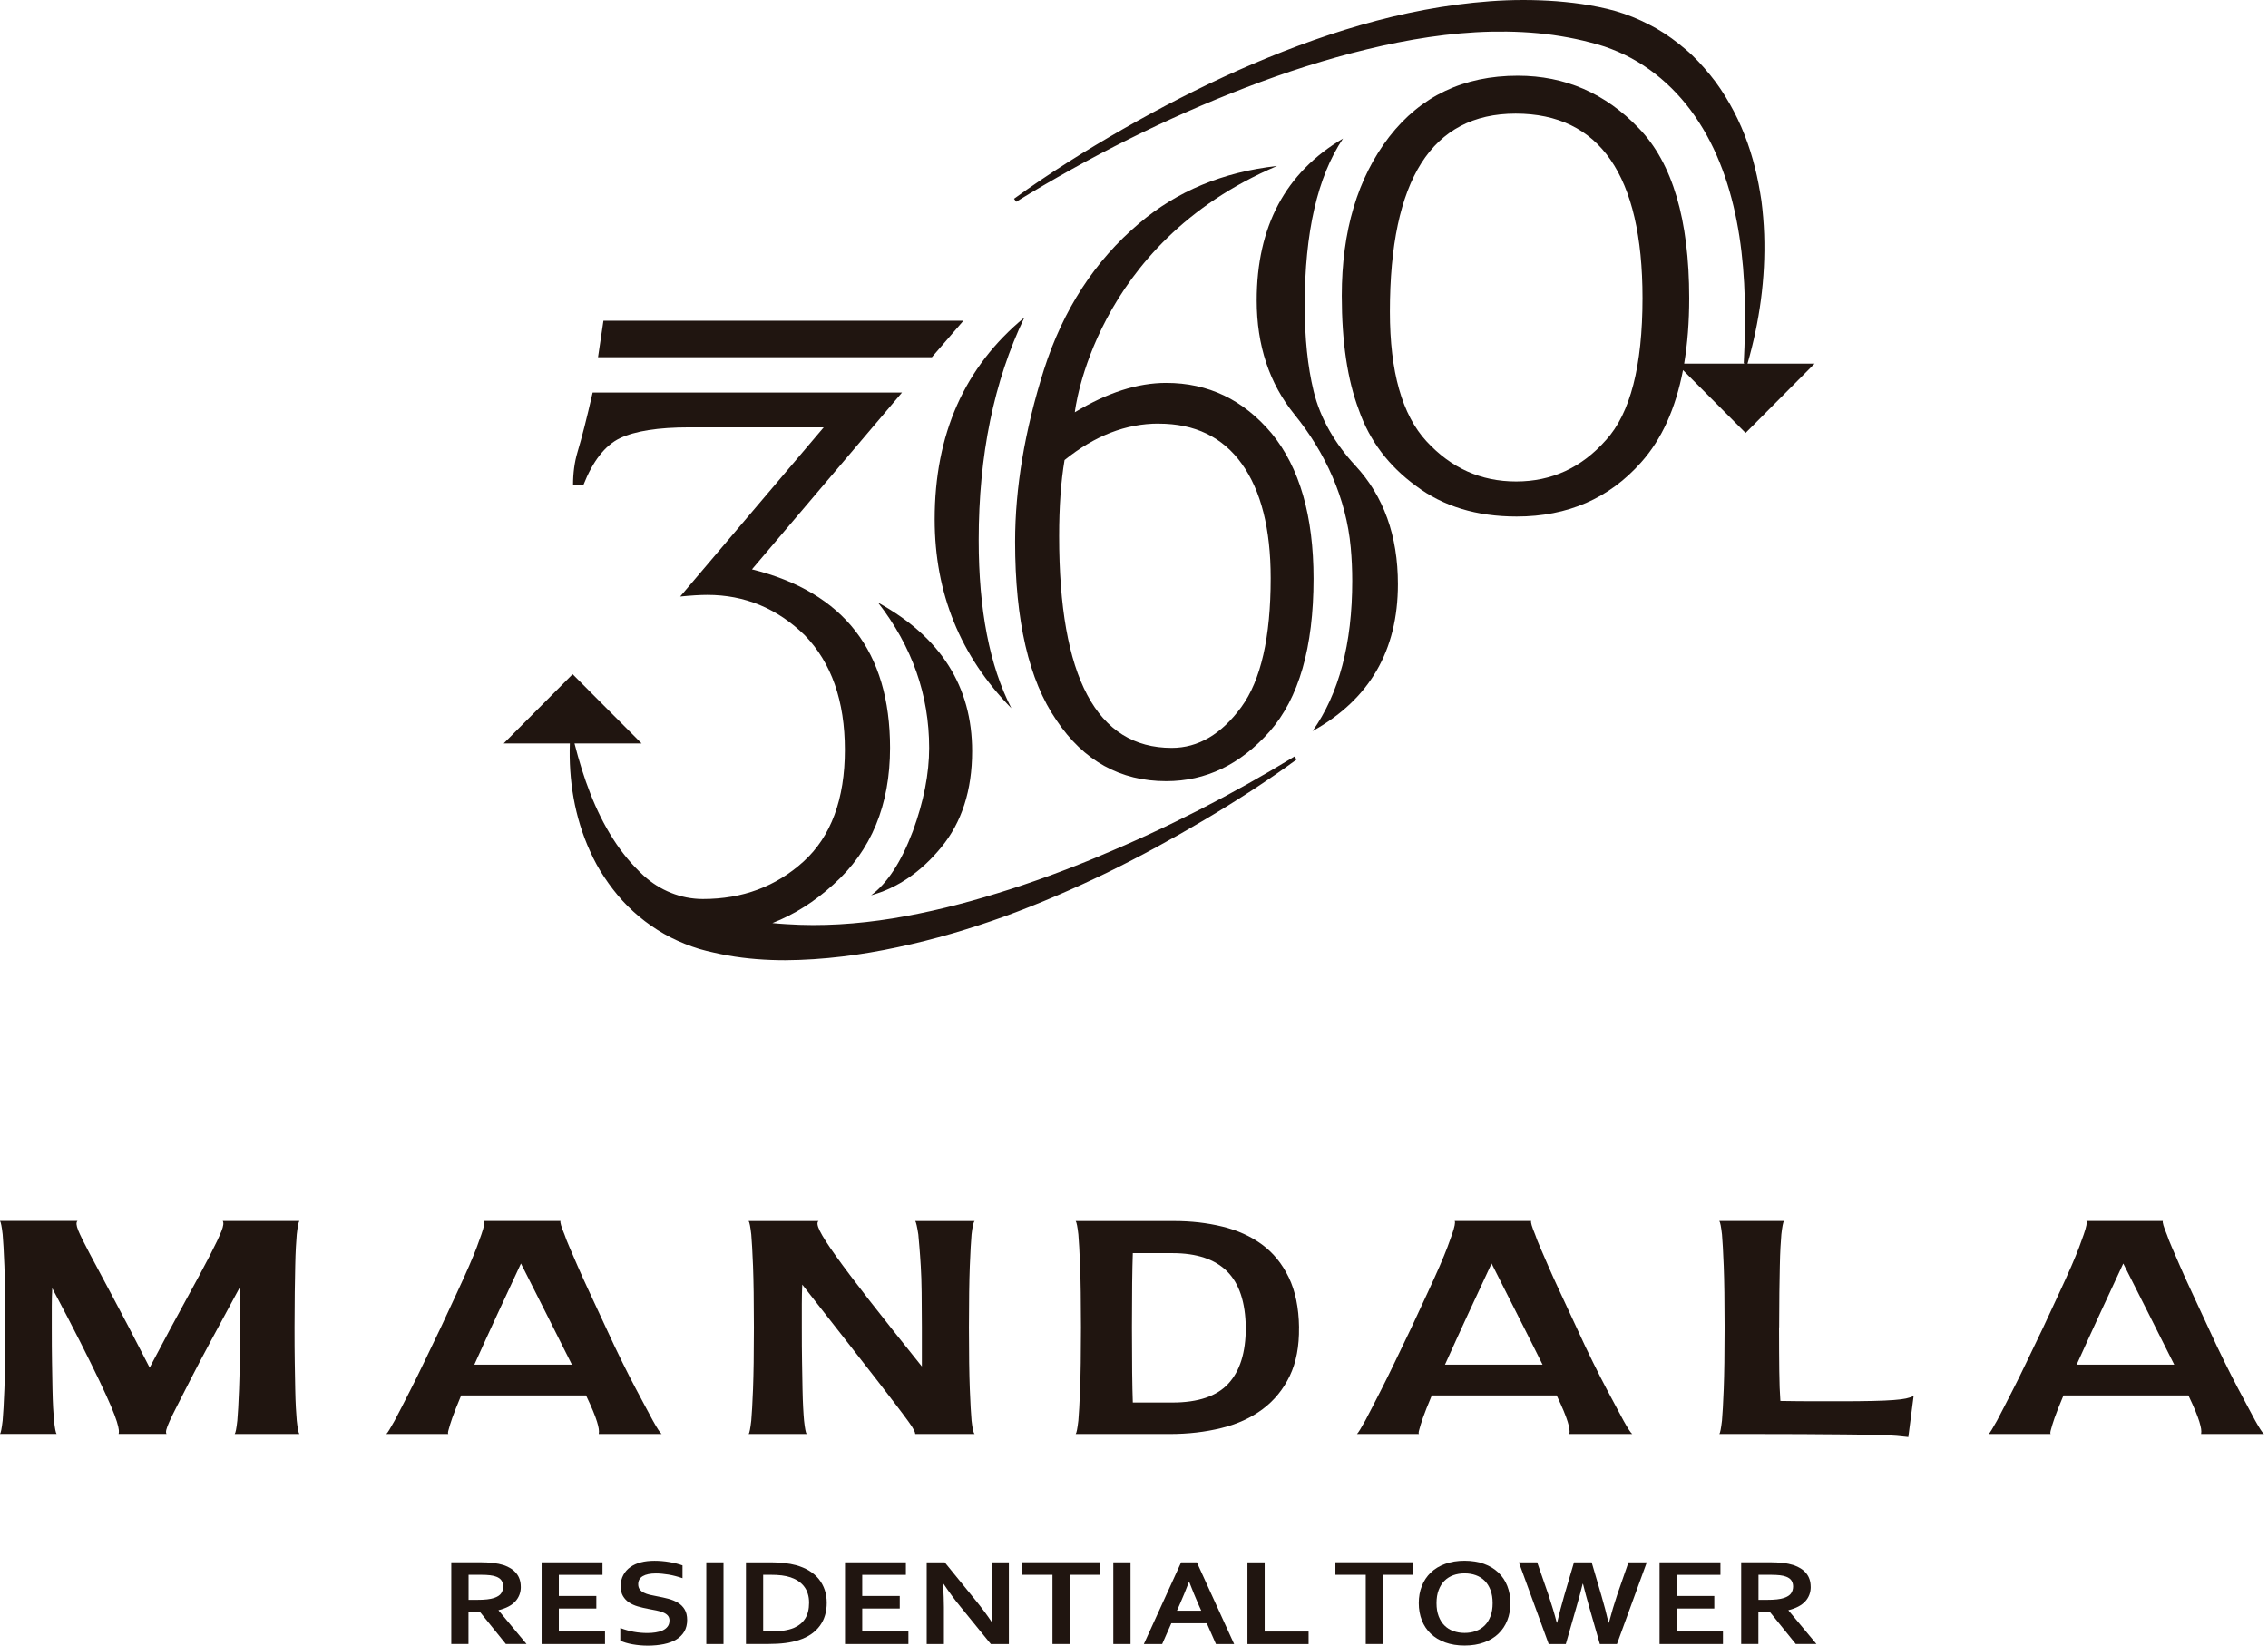
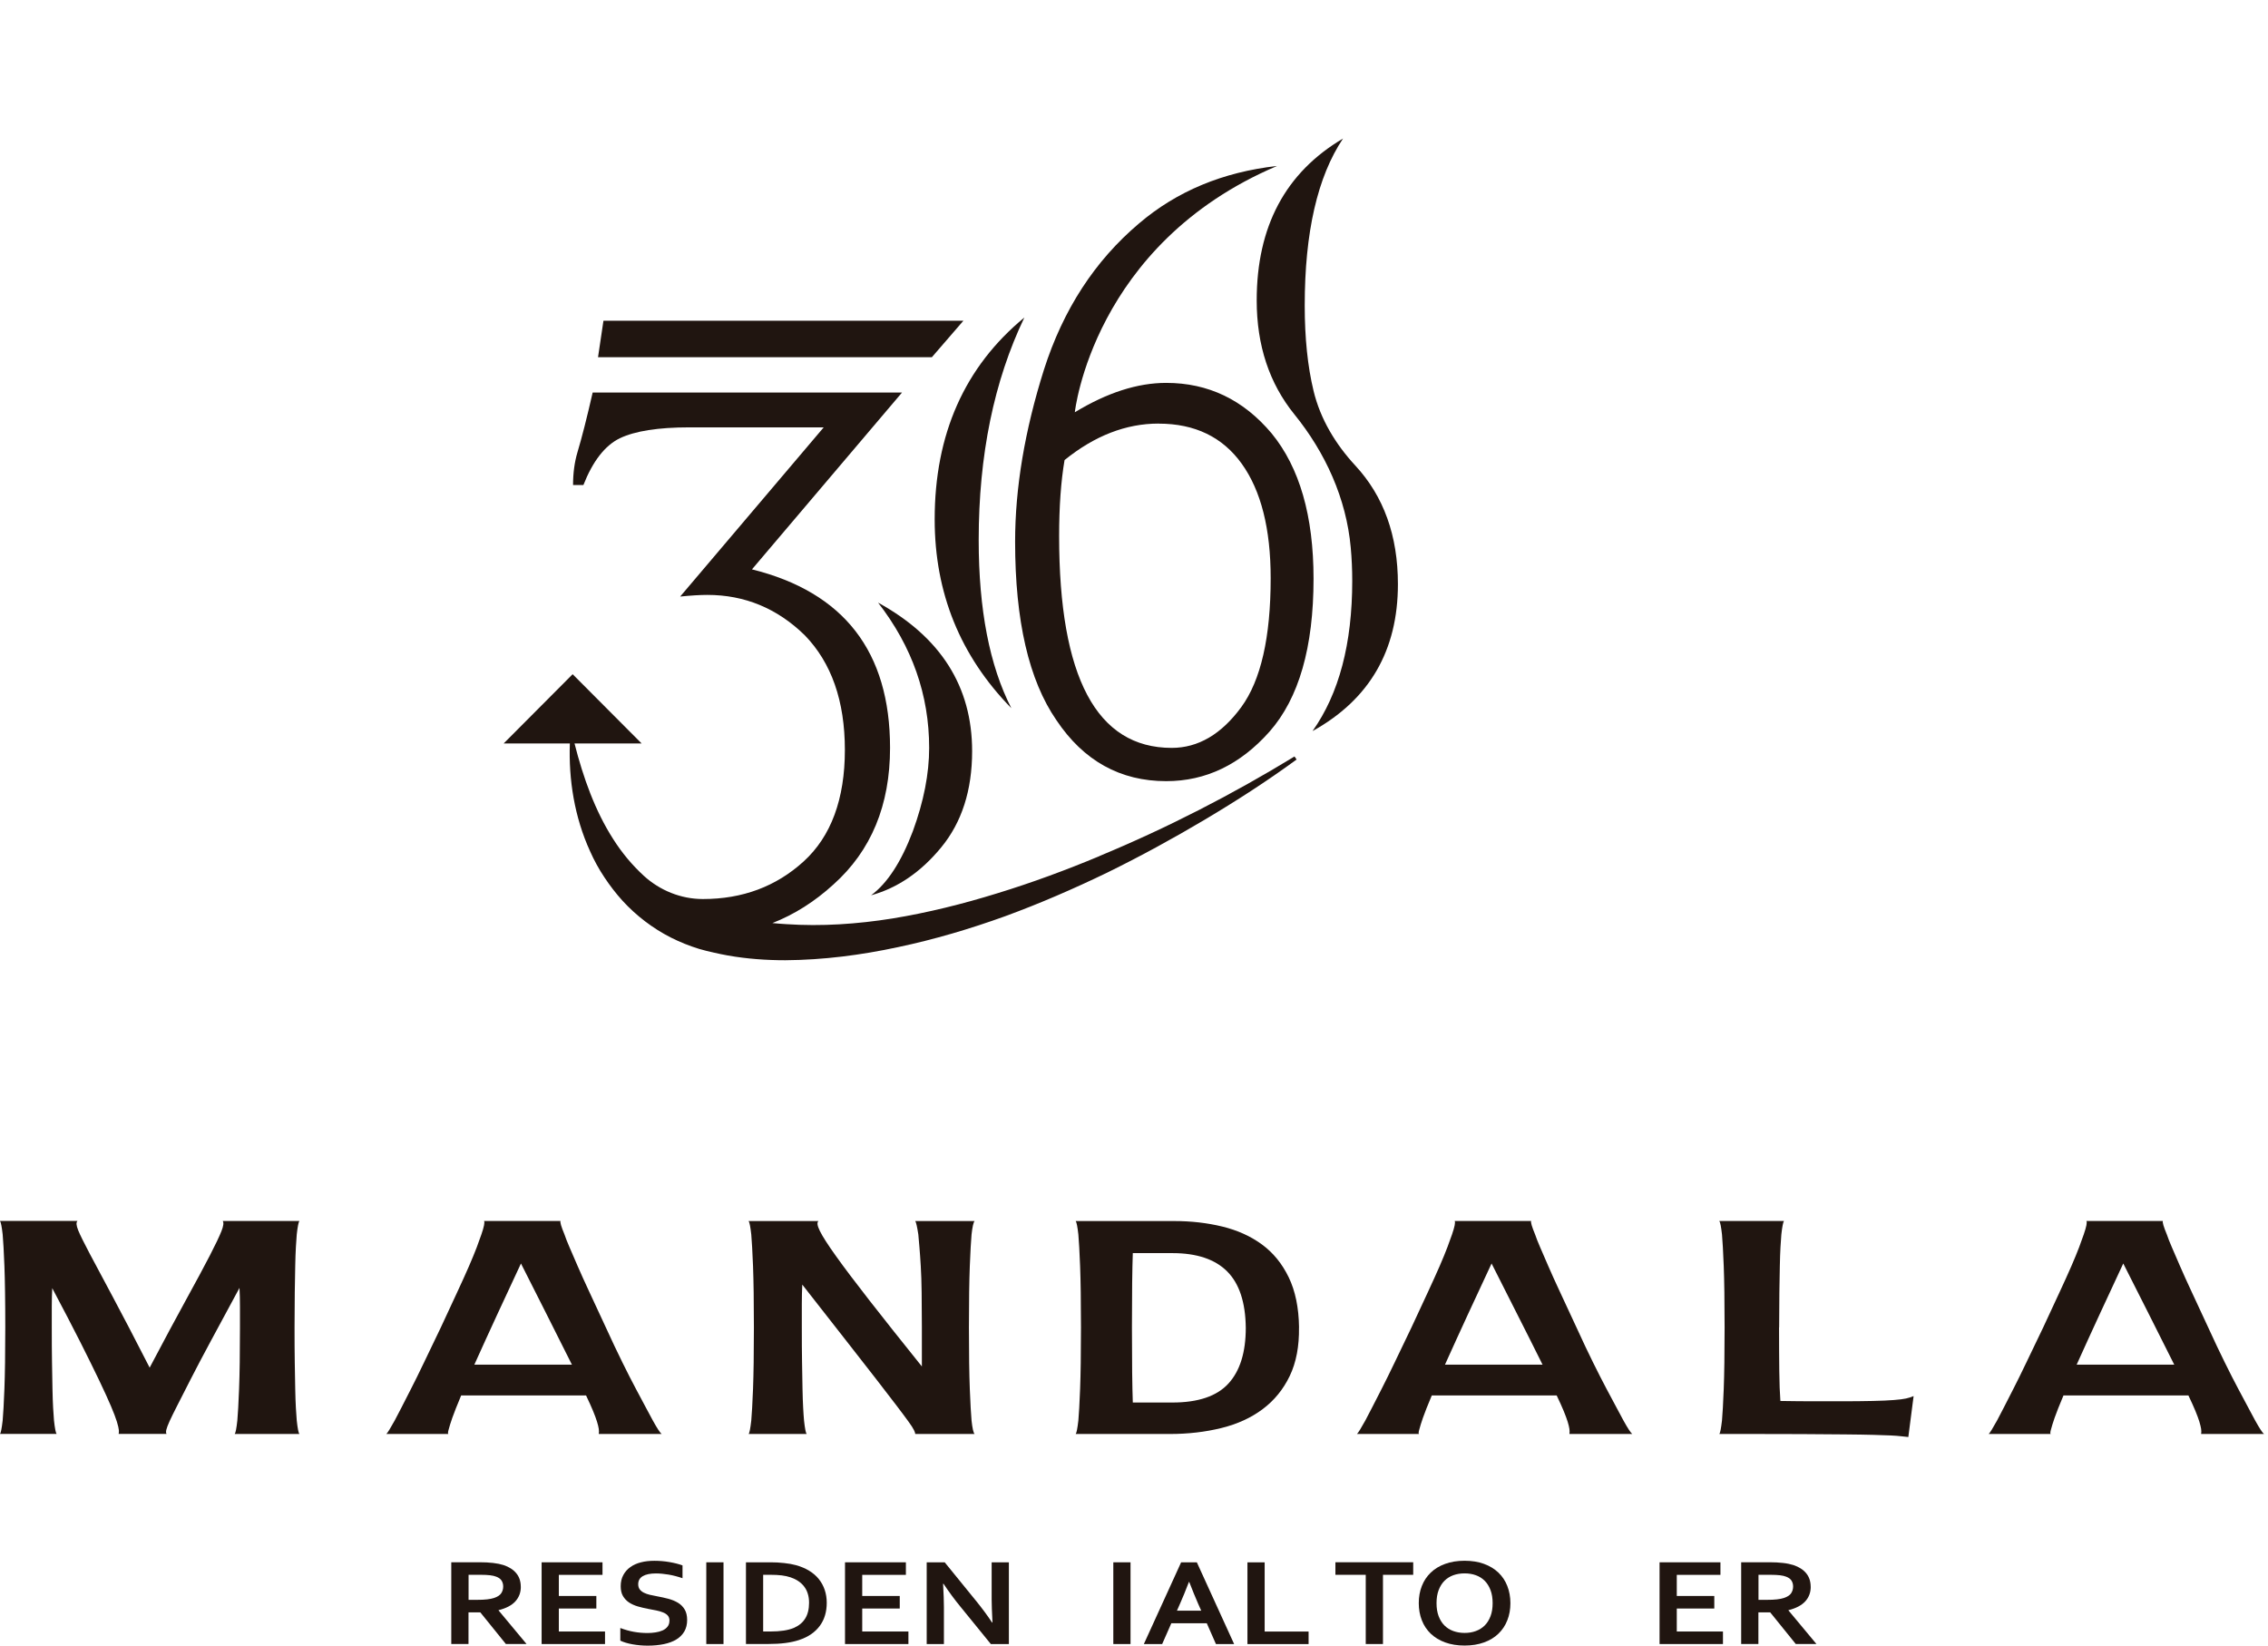
<svg xmlns="http://www.w3.org/2000/svg" width="164" height="119" viewBox="0 0 164 119" fill="none">
  <path d="M37.661 114.721C37.661 115.133 37.528 115.482 37.266 115.771C37.004 116.06 36.599 116.272 36.051 116.409V116.425L38.073 118.853H36.579L34.73 116.565H33.877V118.853H32.632V112.944H34.697C35.038 112.944 35.357 112.961 35.653 112.994C35.948 113.027 36.2 113.081 36.41 113.147C36.808 113.28 37.117 113.476 37.332 113.738C37.548 113.997 37.658 114.326 37.658 114.721H37.661ZM34.494 115.661C34.78 115.661 35.019 115.651 35.218 115.628C35.417 115.605 35.583 115.572 35.719 115.528C35.968 115.445 36.144 115.332 36.24 115.19C36.337 115.047 36.386 114.884 36.386 114.698C36.386 114.539 36.35 114.399 36.273 114.276C36.197 114.153 36.068 114.057 35.885 113.987C35.766 113.941 35.616 113.904 35.437 113.884C35.258 113.861 35.035 113.851 34.773 113.851H33.883V115.661H34.497H34.494Z" fill="#201510" />
  <path d="M40.41 117.95H43.749V118.857H39.165V112.948H43.567V113.855H40.41V115.382H43.122V116.289H40.41V117.953V117.95Z" fill="#201510" />
  <path d="M48.41 117.16C48.41 117.01 48.367 116.887 48.284 116.794C48.201 116.701 48.084 116.625 47.938 116.568C47.792 116.509 47.63 116.462 47.447 116.426C47.265 116.389 47.075 116.352 46.876 116.316C46.611 116.266 46.362 116.206 46.119 116.137C45.88 116.067 45.668 115.97 45.485 115.851C45.303 115.728 45.157 115.572 45.047 115.386C44.938 115.2 44.884 114.961 44.884 114.678C44.884 114.366 44.947 114.094 45.074 113.865C45.2 113.632 45.369 113.443 45.585 113.29C45.801 113.137 46.053 113.024 46.342 112.951C46.63 112.875 46.956 112.838 47.318 112.838C47.679 112.838 48.045 112.868 48.41 112.931C48.775 112.994 49.09 113.074 49.353 113.171V114.097C49.001 113.978 48.662 113.888 48.34 113.835C48.018 113.782 47.713 113.752 47.427 113.752C47.019 113.752 46.704 113.818 46.481 113.948C46.259 114.077 46.149 114.273 46.149 114.532C46.149 114.682 46.186 114.805 46.259 114.904C46.332 115.001 46.431 115.08 46.554 115.143C46.68 115.207 46.823 115.256 46.986 115.296C47.148 115.336 47.321 115.369 47.504 115.403C47.792 115.456 48.065 115.515 48.33 115.585C48.592 115.655 48.825 115.751 49.027 115.874C49.23 115.997 49.392 116.16 49.509 116.359C49.628 116.558 49.688 116.811 49.688 117.12C49.688 117.429 49.621 117.714 49.485 117.947C49.349 118.179 49.157 118.372 48.908 118.525C48.659 118.677 48.357 118.79 48.002 118.863C47.646 118.936 47.258 118.973 46.833 118.973C46.465 118.973 46.103 118.94 45.744 118.877C45.386 118.814 45.09 118.724 44.855 118.611V117.698C45.19 117.824 45.515 117.917 45.834 117.973C46.153 118.03 46.481 118.06 46.82 118.06C47.016 118.06 47.208 118.046 47.397 118.016C47.587 117.99 47.756 117.94 47.909 117.874C48.058 117.807 48.181 117.714 48.27 117.598C48.363 117.482 48.407 117.339 48.407 117.166L48.41 117.16Z" fill="#201510" />
  <path d="M51.072 118.857V112.948H52.317V118.857H51.072Z" fill="#201510" />
  <path d="M53.94 118.857V112.948H55.736C55.895 112.948 56.058 112.951 56.22 112.961C56.383 112.971 56.546 112.984 56.702 113.001C56.858 113.018 57.007 113.041 57.153 113.064C57.299 113.091 57.432 113.12 57.555 113.154C57.917 113.253 58.235 113.389 58.514 113.559C58.793 113.728 59.026 113.931 59.211 114.163C59.397 114.396 59.54 114.655 59.636 114.944C59.733 115.23 59.782 115.542 59.782 115.877C59.782 116.196 59.742 116.495 59.66 116.771C59.58 117.05 59.454 117.302 59.288 117.531C59.122 117.76 58.913 117.963 58.66 118.139C58.408 118.315 58.109 118.458 57.764 118.571C57.475 118.664 57.15 118.737 56.785 118.783C56.42 118.83 56.008 118.853 55.55 118.853H53.937L53.94 118.857ZM55.696 117.95C56.423 117.95 56.99 117.863 57.402 117.691C57.764 117.535 58.039 117.309 58.225 117.01C58.411 116.711 58.504 116.332 58.504 115.871C58.504 115.628 58.474 115.412 58.411 115.216C58.352 115.02 58.262 114.848 58.146 114.698C58.03 114.545 57.89 114.416 57.727 114.306C57.565 114.197 57.379 114.107 57.173 114.037C56.981 113.971 56.765 113.924 56.529 113.894C56.293 113.864 56.028 113.851 55.732 113.851H55.185V117.95H55.696Z" fill="#201510" />
  <path d="M62.348 117.95H65.688V118.857H61.103V112.948H65.505V113.855H62.348V115.382H65.061V116.289H62.348V117.953V117.95Z" fill="#201510" />
  <path d="M70.548 115.695C71.036 116.299 71.431 116.834 71.737 117.302H71.767C71.727 116.535 71.707 115.974 71.707 115.625V112.948H72.952V118.857H71.647L69.433 116.136C69.045 115.665 68.64 115.12 68.225 114.499H68.195C68.235 115.223 68.255 115.784 68.255 116.183V118.86H67.01V112.951H68.314L70.548 115.698V115.695Z" fill="#201510" />
-   <path d="M77.35 118.856H76.105V113.851H73.911V112.944H79.538V113.851H77.35V118.856Z" fill="#201510" />
  <path d="M80.504 118.857V112.948H81.749V118.857H80.504Z" fill="#201510" />
  <path d="M87.259 117.352H84.7L84.036 118.86H82.711L85.407 112.951H86.545L89.241 118.86H87.926L87.262 117.352H87.259ZM85.971 114.369C85.732 114.987 85.523 115.505 85.337 115.92L85.105 116.445H86.861L86.628 115.92C86.446 115.502 86.233 114.984 85.994 114.369H85.974H85.971Z" fill="#201510" />
  <path d="M91.448 112.948V117.953H94.625V118.86H90.203V112.951H91.448V112.948Z" fill="#201510" />
  <path d="M100.003 118.856H98.758V113.851H96.564V112.944H102.19V113.851H100.003V118.856Z" fill="#201510" />
  <path d="M109.218 115.901C109.218 116.352 109.145 116.764 108.995 117.139C108.849 117.515 108.633 117.837 108.351 118.109C108.069 118.382 107.721 118.591 107.309 118.74C106.897 118.89 106.429 118.966 105.905 118.966C105.38 118.966 104.912 118.89 104.501 118.74C104.089 118.591 103.744 118.378 103.458 118.109C103.176 117.837 102.96 117.515 102.814 117.139C102.668 116.764 102.592 116.352 102.592 115.901C102.592 115.449 102.665 115.037 102.814 114.662C102.96 114.286 103.176 113.964 103.458 113.692C103.74 113.42 104.089 113.21 104.501 113.061C104.912 112.911 105.38 112.835 105.905 112.835C106.429 112.835 106.897 112.911 107.309 113.061C107.721 113.21 108.066 113.423 108.351 113.692C108.633 113.964 108.849 114.286 108.995 114.662C109.141 115.037 109.218 115.449 109.218 115.901ZM107.933 115.901C107.933 115.542 107.883 115.226 107.78 114.957C107.677 114.688 107.538 114.462 107.359 114.283C107.179 114.104 106.967 113.971 106.718 113.881C106.472 113.792 106.2 113.748 105.905 113.748C105.609 113.748 105.34 113.792 105.091 113.881C104.846 113.971 104.63 114.104 104.451 114.283C104.272 114.462 104.132 114.688 104.029 114.957C103.926 115.226 103.876 115.542 103.876 115.901C103.876 116.259 103.926 116.575 104.029 116.844C104.132 117.113 104.272 117.339 104.451 117.515C104.63 117.694 104.842 117.827 105.091 117.917C105.337 118.006 105.609 118.053 105.905 118.053C106.2 118.053 106.469 118.01 106.718 117.917C106.964 117.827 107.179 117.694 107.359 117.515C107.538 117.335 107.677 117.113 107.78 116.844C107.883 116.575 107.933 116.259 107.933 115.901Z" fill="#201510" />
-   <path d="M114.443 114.502C114.31 115.054 114.158 115.621 113.985 116.206L113.225 118.857H111.987L109.829 112.948H111.153L111.97 115.303C112.216 116.043 112.418 116.711 112.568 117.309H112.597C112.747 116.668 112.919 116.01 113.115 115.336L113.816 112.951H115.094L115.794 115.336C115.99 116.003 116.163 116.661 116.312 117.309H116.342C116.528 116.601 116.727 115.934 116.939 115.303L117.756 112.948H119.081L116.923 118.857H115.685L114.924 116.206C114.752 115.608 114.599 115.04 114.466 114.502H114.436H114.443Z" fill="#201510" />
  <path d="M121.249 117.95H124.588V118.857H120.004V112.948H124.406V113.855H121.249V115.382H123.961V116.289H121.249V117.953V117.95Z" fill="#201510" />
  <path d="M130.934 114.721C130.934 115.133 130.802 115.482 130.539 115.771C130.277 116.056 129.872 116.272 129.324 116.409V116.425L131.346 118.853H129.852L128.003 116.565H127.15V118.853H125.905V112.944H127.97C128.312 112.944 128.631 112.961 128.926 112.994C129.222 113.027 129.474 113.081 129.683 113.147C130.081 113.28 130.39 113.476 130.606 113.738C130.822 114.001 130.931 114.326 130.931 114.721H130.934ZM127.768 115.661C128.053 115.661 128.292 115.651 128.491 115.628C128.69 115.605 128.856 115.572 128.992 115.528C129.241 115.445 129.417 115.332 129.514 115.19C129.61 115.047 129.66 114.884 129.66 114.698C129.66 114.539 129.623 114.399 129.547 114.276C129.471 114.153 129.341 114.057 129.158 113.987C129.039 113.941 128.89 113.904 128.71 113.884C128.531 113.864 128.309 113.851 128.046 113.851H127.157V115.661H127.771H127.768Z" fill="#201510" />
  <path d="M69.665 23.186H43.636L43.244 25.824H67.384L69.665 23.186Z" fill="#201510" />
  <path d="M62.982 64.728C64.894 64.203 66.587 63.05 68.055 61.267C69.548 59.456 70.295 57.135 70.295 54.305C70.295 49.638 68.028 46.058 63.493 43.567C65.957 46.739 67.188 50.243 67.188 54.069C67.188 55.932 66.796 57.939 66.01 60.088C65.17 62.316 64.161 63.864 62.982 64.731V64.728Z" fill="#201510" />
  <path d="M67.587 37.548C67.587 42.873 69.436 47.423 73.131 51.199C71.557 48.13 70.77 44.078 70.77 39.043C70.77 32.905 71.873 27.544 74.073 22.954C69.748 26.521 67.587 31.387 67.587 37.548Z" fill="#201510" />
  <path d="M92.334 12C88.427 12.439 85.104 13.82 82.369 16.149C79.172 18.849 76.878 22.376 75.487 26.731C74.096 31.138 73.403 35.28 73.403 39.163C73.403 44.879 74.398 49.18 76.39 52.066C78.355 55.002 81.004 56.474 84.331 56.474C87.189 56.474 89.678 55.282 91.8 52.893C93.924 50.482 94.983 46.795 94.983 41.84C94.983 37.303 93.974 33.802 91.956 31.337C89.911 28.899 87.368 27.681 84.327 27.681C82.256 27.681 80.055 28.388 77.721 29.806C77.721 29.806 79.019 17.663 92.327 12.007L92.334 12ZM83.783 30.627C86.402 30.627 88.41 31.596 89.798 33.536C91.186 35.476 91.883 38.229 91.883 41.797C91.883 46.071 91.176 49.18 89.758 51.12C88.317 53.086 86.638 54.069 84.726 54.069C79.301 54.069 76.586 48.968 76.586 38.767C76.586 36.642 76.715 34.808 76.978 33.261C79.152 31.503 81.419 30.623 83.779 30.623L83.783 30.627Z" fill="#201510" />
  <path d="M94.983 28.252C94.558 26.495 94.345 24.439 94.345 22.087C94.345 16.796 95.268 12.774 97.114 10.017C92.954 12.472 90.873 16.371 90.873 21.719C90.873 24.97 91.783 27.717 93.602 29.962C95.843 32.729 97.35 36.034 97.672 39.581C97.745 40.372 97.781 41.179 97.781 41.996C97.781 46.533 96.825 50.153 94.91 52.853C99.026 50.572 101.084 47.031 101.084 42.232C101.084 38.734 100.058 35.878 98.007 33.662C96.579 32.121 95.474 30.298 94.983 28.255V28.252Z" fill="#201510" />
-   <path d="M131.216 26.289H126.363C127.226 23.283 127.681 20.128 127.568 16.923C127.538 16.119 127.472 15.315 127.369 14.511C127.246 13.711 127.103 12.907 126.898 12.113C126.506 10.522 125.908 8.961 125.075 7.503C124.66 6.776 124.195 6.065 123.654 5.411C123.117 4.756 122.542 4.119 121.885 3.567C121.234 3.013 120.541 2.498 119.794 2.069C119.043 1.647 118.263 1.282 117.45 1L116.836 0.804L116.215 0.641C115.804 0.545 115.409 0.462 115.004 0.392C114.197 0.249 113.384 0.156 112.574 0.09C110.954 -0.03 109.337 -0.03 107.74 0.09C101.333 0.565 95.265 2.551 89.549 5.075C86.688 6.351 83.909 7.785 81.2 9.333C78.495 10.884 75.852 12.538 73.326 14.368L73.479 14.588C78.757 11.343 84.317 8.546 90.07 6.334C92.945 5.225 95.876 4.281 98.847 3.564C101.815 2.846 104.836 2.355 107.843 2.288C109.347 2.259 110.844 2.325 112.311 2.531C113.045 2.637 113.772 2.77 114.482 2.939C114.838 3.026 115.199 3.119 115.538 3.215L116.036 3.368L116.524 3.547C119.123 4.537 121.314 6.43 122.854 8.838C124.411 11.246 125.318 14.119 125.776 17.089C126.237 20.068 126.25 23.154 126.091 26.266L126.22 26.289H121.782C122.024 24.854 122.147 23.276 122.147 21.553C122.147 15.88 120.936 11.788 118.512 9.28C116.089 6.742 113.168 5.474 109.752 5.474C105.838 5.474 102.741 6.945 100.454 9.891C98.167 12.864 97.025 16.697 97.025 21.387C97.025 24.715 97.436 27.468 98.263 29.65C99.033 31.859 100.411 33.686 102.396 35.134C104.351 36.605 106.778 37.343 109.669 37.343C113.36 37.343 116.365 36.034 118.678 33.417C120.162 31.756 121.165 29.534 121.699 26.757L126.224 31.298L131.213 26.289H131.216ZM116.122 31.822C114.36 33.815 112.195 34.808 109.636 34.808C107.076 34.808 104.939 33.842 103.149 31.902C101.387 29.992 100.504 26.87 100.504 22.532C100.504 12.987 103.534 8.214 109.596 8.214C115.658 8.214 118.771 12.661 118.771 21.549C118.771 26.458 117.888 29.883 116.126 31.819L116.122 31.822Z" fill="#201510" />
  <path d="M79.517 61.888C77.091 62.901 74.624 63.814 72.124 64.578C69.628 65.352 67.092 65.983 64.536 66.401C61.98 66.81 59.397 66.983 56.868 66.813C56.529 66.793 56.19 66.767 55.852 66.734C57.432 66.116 58.906 65.186 60.27 63.94C62.996 61.502 64.36 58.211 64.36 54.066C64.36 47.117 61.03 42.816 54.375 41.162L65.226 28.378H42.856C42.437 30.215 42.069 31.656 41.754 32.706C41.544 33.413 41.438 34.2 41.438 35.067H42.185C42.866 33.337 43.745 32.208 44.821 31.683C45.923 31.158 47.599 30.896 49.853 30.896H59.563L49.183 43.128C49.969 43.049 50.623 43.009 51.148 43.009C53.847 43.009 56.194 43.979 58.185 45.918C60.124 47.911 61.093 50.678 61.093 54.218C61.093 57.759 60.098 60.473 58.106 62.283C56.114 64.093 53.687 64.996 50.833 64.996C50.826 64.996 50.816 64.996 50.809 64.996C49.236 64.993 47.712 64.375 46.55 63.312C45.714 62.545 44.967 61.652 44.336 60.655C43.032 58.619 42.178 56.238 41.544 53.75H46.398L41.408 48.742L36.419 53.75H41.206C41.116 56.361 41.531 59.054 42.673 61.552C42.959 62.197 43.3 62.821 43.699 63.419C44.094 64.017 44.535 64.591 45.023 65.129C46.006 66.199 47.191 67.109 48.509 67.78C49.169 68.112 49.857 68.388 50.56 68.603C50.919 68.71 51.261 68.789 51.603 68.866C51.945 68.952 52.29 69.009 52.632 69.078C54.013 69.321 55.404 69.421 56.788 69.421C59.553 69.401 62.272 69.045 64.921 68.477C67.573 67.919 70.159 67.149 72.682 66.239C75.202 65.315 77.658 64.249 80.062 63.087C82.458 61.911 84.799 60.635 87.086 59.277C89.373 57.919 91.61 56.48 93.758 54.909L93.606 54.69C89.094 57.444 84.377 59.865 79.517 61.881V61.888Z" fill="#201510" />
  <path d="M5.65 88.937C5.789 89.276 6.065 89.834 6.477 90.615C6.891 91.395 7.452 92.448 8.163 93.773C8.873 95.098 9.76 96.799 10.822 98.875C11.861 96.902 12.744 95.261 13.464 93.949C14.185 92.641 14.752 91.581 15.167 90.781C15.582 89.977 15.861 89.389 16.01 89.013C16.16 88.638 16.19 88.392 16.107 88.273H21.647C21.584 88.362 21.521 88.685 21.458 89.246C21.438 89.495 21.415 89.807 21.395 90.173C21.375 90.541 21.358 90.993 21.348 91.531C21.338 92.069 21.328 92.7 21.315 93.431C21.305 94.158 21.299 95.002 21.299 95.959C21.299 96.915 21.302 97.782 21.315 98.509C21.325 99.237 21.335 99.871 21.348 100.409C21.358 100.947 21.375 101.402 21.395 101.778C21.415 102.153 21.438 102.459 21.458 102.694C21.521 103.269 21.584 103.591 21.647 103.668H16.973C17.036 103.594 17.099 103.269 17.162 102.694C17.182 102.459 17.205 102.153 17.225 101.778C17.245 101.402 17.268 100.947 17.288 100.409C17.308 99.871 17.325 99.237 17.335 98.509C17.345 97.782 17.352 96.932 17.352 95.959V94.467C17.352 93.989 17.341 93.537 17.318 93.109C16.512 94.597 15.818 95.879 15.237 96.962C14.653 98.044 14.168 98.968 13.776 99.735C13.385 100.502 13.066 101.123 12.824 101.602C12.578 102.08 12.395 102.459 12.266 102.738C12.14 103.017 12.06 103.226 12.027 103.365C11.994 103.505 12 103.604 12.043 103.664H8.578C8.598 103.604 8.604 103.515 8.594 103.389C8.584 103.262 8.535 103.06 8.452 102.781C8.365 102.502 8.223 102.126 8.023 101.655C7.821 101.183 7.542 100.569 7.18 99.811C6.818 99.054 6.364 98.131 5.813 97.038C5.262 95.949 4.584 94.647 3.778 93.129C3.758 93.527 3.744 93.959 3.744 94.431V95.955C3.744 96.928 3.748 97.779 3.761 98.506C3.771 99.234 3.781 99.868 3.794 100.406C3.804 100.944 3.821 101.399 3.841 101.774C3.861 102.15 3.884 102.455 3.904 102.691C3.967 103.266 4.03 103.588 4.093 103.664H0C0.063 103.591 0.126 103.266 0.193 102.691C0.212 102.455 0.236 102.15 0.256 101.774C0.276 101.399 0.299 100.944 0.319 100.406C0.339 99.868 0.355 99.234 0.365 98.506C0.375 97.779 0.382 96.928 0.382 95.955C0.382 94.982 0.375 94.155 0.365 93.428C0.355 92.7 0.339 92.066 0.319 91.528C0.299 90.99 0.276 90.538 0.256 90.169C0.236 89.801 0.212 89.492 0.193 89.243C0.129 88.685 0.066 88.359 0 88.269H5.603C5.497 88.373 5.514 88.595 5.65 88.93V88.937Z" fill="#201510" />
  <path d="M33.345 100.888C33.05 101.595 32.837 102.133 32.708 102.499C32.582 102.867 32.495 103.14 32.452 103.316C32.389 103.522 32.379 103.641 32.419 103.668H27.938C28.024 103.595 28.223 103.269 28.542 102.694C28.668 102.459 28.827 102.153 29.02 101.778C29.209 101.402 29.445 100.947 29.72 100.409C29.996 99.871 30.308 99.237 30.656 98.51C31.005 97.782 31.413 96.932 31.881 95.959C32.326 95.002 32.718 94.159 33.056 93.431C33.395 92.704 33.681 92.069 33.916 91.531C34.149 90.993 34.334 90.541 34.474 90.173C34.613 89.804 34.723 89.495 34.809 89.246C35.002 88.688 35.065 88.363 35.002 88.273H40.532C40.489 88.363 40.585 88.685 40.818 89.246C40.901 89.495 41.023 89.807 41.183 90.173C41.342 90.541 41.538 90.993 41.77 91.531C42.003 92.069 42.288 92.7 42.63 93.431C42.969 94.159 43.361 95.002 43.805 95.959C44.25 96.932 44.652 97.782 45.014 98.51C45.372 99.237 45.697 99.871 45.983 100.409C46.269 100.947 46.511 101.402 46.713 101.778C46.916 102.153 47.078 102.459 47.205 102.694C47.523 103.269 47.736 103.591 47.842 103.668H43.297C43.317 103.565 43.317 103.445 43.297 103.302C43.278 103.163 43.234 102.99 43.171 102.784C43.108 102.578 43.012 102.319 42.886 102.01C42.76 101.701 42.587 101.326 42.378 100.884H33.352L33.345 100.888ZM41.355 98.656C40.741 97.42 40.127 96.198 39.513 94.989C38.899 93.783 38.285 92.567 37.671 91.345C37.1 92.567 36.532 93.787 35.971 94.999C35.41 96.214 34.852 97.433 34.301 98.656H41.359H41.355Z" fill="#201510" />
  <path d="M59.285 88.994C59.477 89.386 59.862 89.987 60.447 90.804C61.028 91.621 61.831 92.68 62.847 93.986C63.862 95.288 65.134 96.889 66.661 98.789V95.962C66.661 95.005 66.654 94.162 66.644 93.434C66.634 92.707 66.615 92.073 66.581 91.535C66.548 90.997 66.518 90.545 66.485 90.176C66.452 89.808 66.425 89.499 66.405 89.249C66.319 88.692 66.246 88.366 66.183 88.276H70.475C70.389 88.366 70.316 88.688 70.253 89.249C70.233 89.499 70.21 89.811 70.19 90.176C70.17 90.545 70.147 90.997 70.127 91.535C70.107 92.073 70.09 92.704 70.08 93.434C70.07 94.162 70.064 95.005 70.064 95.962C70.064 96.919 70.07 97.785 70.08 98.513C70.09 99.24 70.107 99.875 70.127 100.413C70.147 100.951 70.17 101.406 70.19 101.781C70.21 102.157 70.233 102.462 70.253 102.698C70.316 103.272 70.389 103.595 70.475 103.671H66.183C66.183 103.611 66.15 103.515 66.087 103.385C66.024 103.253 65.891 103.047 65.688 102.768C65.486 102.489 65.2 102.103 64.829 101.618C64.457 101.134 63.969 100.499 63.368 99.719C62.764 98.938 62.023 97.988 61.144 96.869C60.264 95.749 59.222 94.418 58.013 92.87C57.993 93.298 57.98 93.763 57.98 94.272V95.962C57.98 96.935 57.983 97.785 57.997 98.513C58.007 99.24 58.017 99.875 58.03 100.413C58.04 100.951 58.057 101.406 58.077 101.781C58.096 102.157 58.12 102.462 58.14 102.698C58.203 103.272 58.266 103.595 58.329 103.671H54.133C54.196 103.598 54.259 103.272 54.325 102.698C54.345 102.462 54.368 102.157 54.388 101.781C54.408 101.406 54.432 100.951 54.452 100.413C54.471 99.875 54.488 99.24 54.498 98.513C54.508 97.785 54.515 96.935 54.515 95.962C54.515 94.989 54.508 94.162 54.498 93.434C54.488 92.707 54.471 92.073 54.452 91.535C54.432 90.997 54.408 90.545 54.388 90.176C54.368 89.808 54.345 89.499 54.325 89.249C54.262 88.692 54.199 88.366 54.133 88.276H59.188C59.062 88.366 59.092 88.605 59.285 88.994Z" fill="#201510" />
  <path d="M93.931 95.962C93.951 97.331 93.728 98.503 93.263 99.473C92.795 100.446 92.145 101.243 91.308 101.871C90.472 102.499 89.476 102.954 88.321 103.239C87.165 103.525 85.921 103.671 84.586 103.671H77.784C77.847 103.598 77.91 103.272 77.977 102.698C77.997 102.462 78.02 102.157 78.04 101.781C78.06 101.406 78.083 100.951 78.103 100.413C78.123 99.875 78.139 99.24 78.149 98.513C78.159 97.785 78.166 96.935 78.166 95.962C78.166 94.989 78.159 94.162 78.149 93.434C78.139 92.707 78.123 92.073 78.103 91.535C78.083 90.997 78.06 90.545 78.04 90.176C78.02 89.808 77.997 89.499 77.977 89.249C77.914 88.692 77.851 88.366 77.784 88.276H84.905C86.133 88.276 87.295 88.409 88.387 88.675C89.479 88.941 90.432 89.369 91.248 89.967C92.065 90.565 92.709 91.355 93.187 92.342C93.665 93.328 93.914 94.537 93.934 95.962H93.931ZM90.083 95.995C90.063 94.152 89.612 92.79 88.732 91.913C87.853 91.036 86.535 90.595 84.775 90.595H81.914C81.894 91.169 81.877 91.89 81.867 92.754C81.857 93.617 81.851 94.69 81.851 95.975C81.851 97.261 81.857 98.357 81.867 99.227C81.877 100.097 81.894 100.821 81.914 101.396H84.775C86.641 101.396 87.992 100.938 88.828 100.024C89.665 99.111 90.083 97.766 90.083 95.995Z" fill="#201510" />
  <path d="M103.532 100.888C103.233 101.595 103.024 102.133 102.894 102.499C102.768 102.867 102.682 103.14 102.639 103.316C102.576 103.522 102.566 103.641 102.605 103.668H98.124C98.21 103.595 98.409 103.269 98.728 102.694C98.854 102.459 99.014 102.153 99.206 101.778C99.395 101.402 99.631 100.947 99.907 100.409C100.182 99.871 100.494 99.237 100.843 98.51C101.191 97.782 101.6 96.932 102.068 95.959C102.513 95.002 102.904 94.159 103.243 93.431C103.581 92.704 103.867 92.069 104.103 91.531C104.335 90.993 104.521 90.541 104.66 90.173C104.796 89.804 104.909 89.495 104.996 89.246C105.188 88.688 105.251 88.363 105.188 88.273H110.719C110.675 88.363 110.772 88.685 111.004 89.246C111.087 89.495 111.21 89.807 111.369 90.173C111.529 90.541 111.724 90.993 111.957 91.531C112.189 92.069 112.475 92.7 112.817 93.431C113.155 94.159 113.547 95.002 113.992 95.959C114.436 96.932 114.838 97.782 115.2 98.51C115.559 99.237 115.884 99.871 116.169 100.409C116.455 100.947 116.697 101.402 116.9 101.778C117.102 102.153 117.265 102.459 117.391 102.694C117.71 103.269 117.922 103.591 118.028 103.668H113.484C113.504 103.565 113.504 103.445 113.484 103.302C113.464 103.163 113.421 102.99 113.358 102.784C113.295 102.578 113.198 102.319 113.072 102.01C112.946 101.701 112.773 101.326 112.564 100.884H103.538L103.532 100.888ZM111.542 98.656C110.928 97.42 110.314 96.198 109.699 94.989C109.085 93.783 108.471 92.567 107.857 91.345C107.286 92.567 106.718 93.787 106.157 94.999C105.596 96.214 105.039 97.433 104.488 98.656H111.545H111.542Z" fill="#201510" />
  <path d="M128.644 95.962C128.644 97.214 128.651 98.27 128.661 99.131C128.671 99.991 128.697 100.708 128.74 101.283C129.61 101.296 130.393 101.306 131.094 101.306H132.969C133.965 101.306 134.782 101.299 135.416 101.283C136.053 101.27 136.561 101.246 136.943 101.216C137.325 101.187 137.617 101.15 137.816 101.107C138.019 101.064 138.201 101.004 138.374 100.931L137.992 103.89C137.823 103.877 137.647 103.857 137.468 103.834C137.288 103.81 137.039 103.794 136.721 103.777C136.402 103.764 135.984 103.747 135.466 103.734C134.945 103.721 134.264 103.708 133.414 103.701C132.568 103.694 131.522 103.688 130.284 103.678C129.046 103.671 127.545 103.668 125.786 103.668H124.325C124.388 103.595 124.451 103.269 124.518 102.694C124.538 102.459 124.561 102.153 124.581 101.778C124.601 101.402 124.624 100.947 124.644 100.409C124.664 99.871 124.68 99.237 124.69 98.51C124.7 97.782 124.707 96.932 124.707 95.959C124.707 94.986 124.7 94.159 124.69 93.431C124.68 92.704 124.664 92.069 124.644 91.531C124.624 90.993 124.601 90.541 124.581 90.173C124.561 89.804 124.538 89.495 124.518 89.246C124.455 88.688 124.392 88.363 124.325 88.273H128.999C128.936 88.363 128.873 88.685 128.81 89.246C128.79 89.495 128.767 89.807 128.747 90.173C128.727 90.541 128.71 90.993 128.7 91.531C128.691 92.069 128.681 92.7 128.667 93.431C128.657 94.159 128.651 95.002 128.651 95.959L128.644 95.962Z" fill="#201510" />
  <path d="M149.209 100.888C148.91 101.595 148.701 102.133 148.571 102.499C148.445 102.867 148.359 103.14 148.316 103.316C148.253 103.522 148.243 103.641 148.286 103.668H143.805C143.891 103.595 144.09 103.269 144.409 102.694C144.535 102.459 144.694 102.153 144.887 101.778C145.076 101.402 145.312 100.947 145.587 100.409C145.863 99.871 146.175 99.237 146.523 98.51C146.872 97.782 147.28 96.932 147.748 95.959C148.193 95.002 148.585 94.159 148.923 93.431C149.262 92.704 149.547 92.069 149.783 91.531C150.016 90.993 150.201 90.541 150.341 90.173C150.48 89.804 150.59 89.495 150.676 89.246C150.869 88.688 150.932 88.363 150.869 88.273H156.399C156.356 88.363 156.452 88.685 156.685 89.246C156.768 89.495 156.89 89.807 157.05 90.173C157.209 90.541 157.405 90.993 157.637 91.531C157.87 92.069 158.155 92.7 158.497 93.431C158.836 94.159 159.227 95.002 159.672 95.959C160.117 96.932 160.519 97.782 160.881 98.51C161.239 99.237 161.564 99.871 161.85 100.409C162.135 100.947 162.378 101.402 162.58 101.778C162.783 102.153 162.945 102.459 163.071 102.694C163.39 103.269 163.603 103.591 163.709 103.668H159.164C159.184 103.565 159.184 103.445 159.164 103.302C159.141 103.163 159.101 102.99 159.038 102.784C158.975 102.578 158.879 102.319 158.753 102.01C158.627 101.701 158.454 101.326 158.245 100.884H149.219L149.209 100.888ZM157.219 98.656C156.605 97.42 155.991 96.198 155.377 94.989C154.763 93.783 154.148 92.567 153.534 91.345C152.963 92.567 152.396 93.787 151.835 94.999C151.274 96.214 150.716 97.433 150.165 98.656H157.222H157.219Z" fill="#201510" />
</svg>